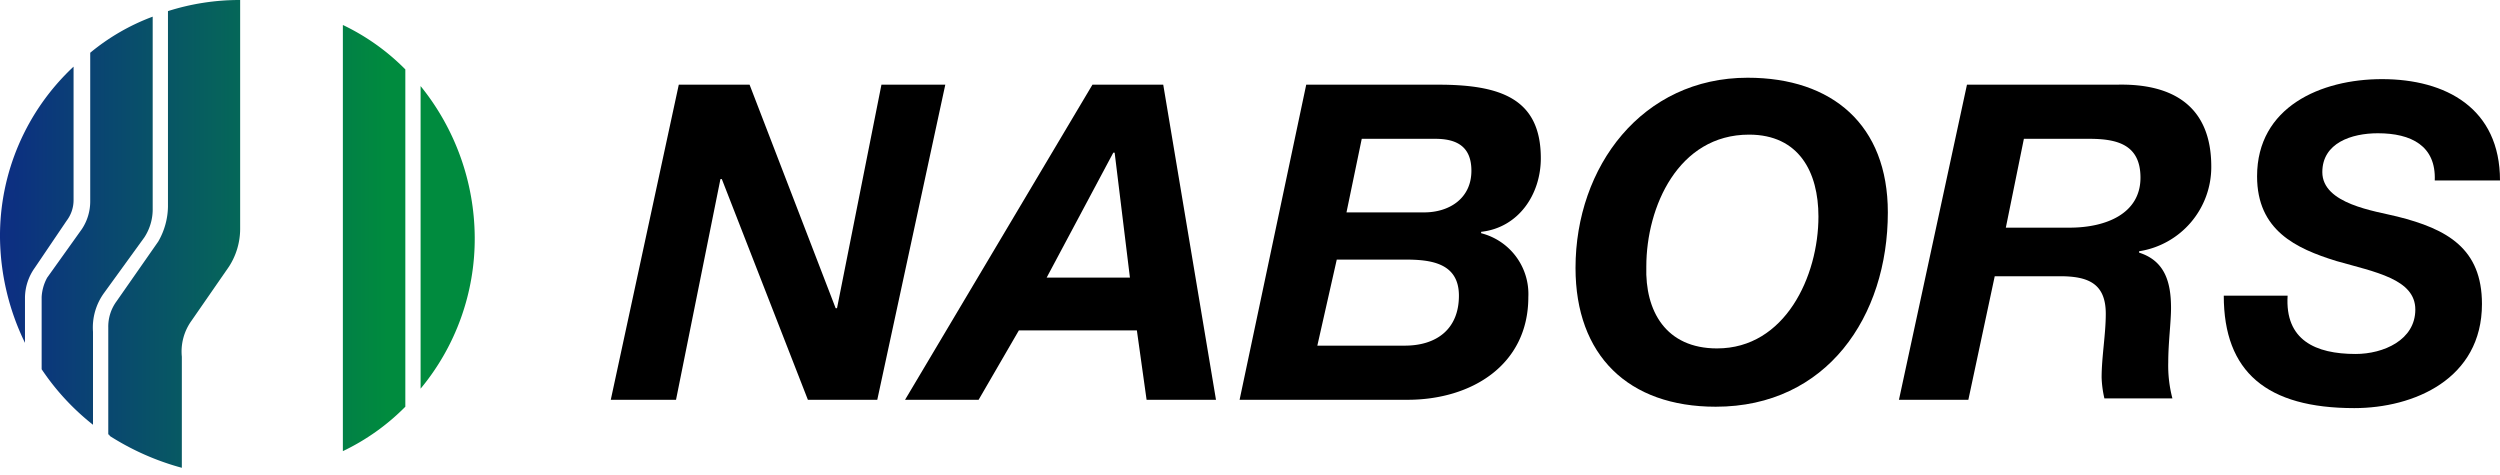
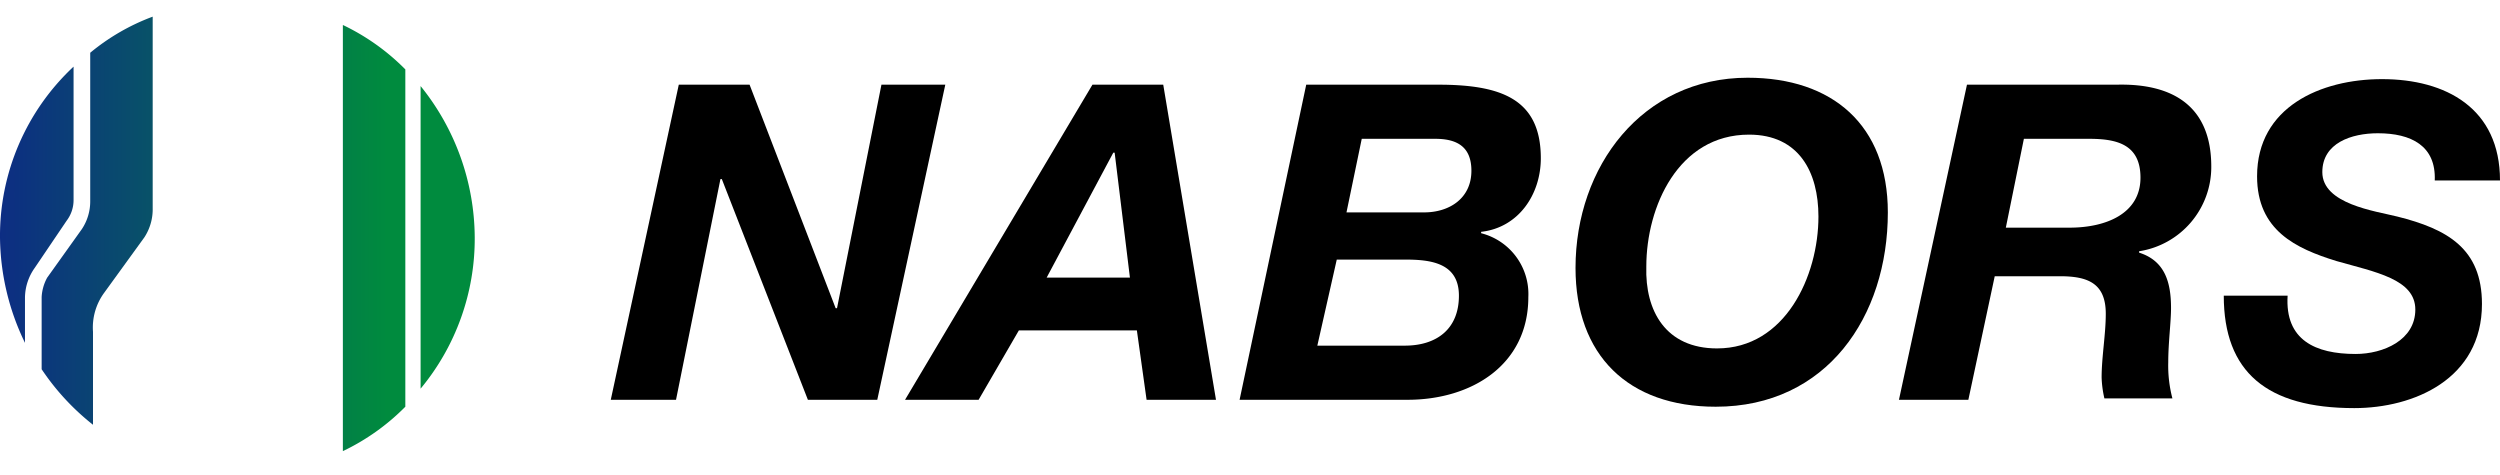
<svg xmlns="http://www.w3.org/2000/svg" xmlns:xlink="http://www.w3.org/1999/xlink" id="Layer_1" data-name="Layer 1" viewBox="0 0 280 53.17">
  <defs>
    <linearGradient id="linear-gradient" x1="0.008" y1="26.585" x2="43.389" y2="26.585" gradientUnits="userSpaceOnUse">
      <stop offset="0" stop-color="#0d2d83" />
      <stop offset="1" stop-color="#008b3e" />
    </linearGradient>
    <linearGradient id="linear-gradient-2" x1="0.008" y1="26.663" x2="43.389" y2="26.663" xlink:href="#linear-gradient" />
    <linearGradient id="linear-gradient-4" x1="0.008" y1="22.932" x2="43.389" y2="22.932" xlink:href="#linear-gradient" />
    <linearGradient id="linear-gradient-5" x1="0.008" y1="24.72" x2="43.389" y2="24.72" xlink:href="#linear-gradient" />
    <linearGradient id="linear-gradient-6" x1="0.008" y1="26.197" x2="43.389" y2="26.197" xlink:href="#linear-gradient" />
  </defs>
  <path d="M47.107,43.531a26.283,26.283,0,0,0,6.063-16.946,27.167,27.167,0,0,0-6.063-16.946Z" fill="url(#linear-gradient)" />
  <path d="M38.401,50.527a24.902,24.902,0,0,0,6.996-4.975V7.773a24.902,24.902,0,0,0-6.996-4.975Z" fill="url(#linear-gradient-2)" />
  <path d="M28.606,53.17a28.926,28.926,0,0,0,8.24-1.866V2.021h0A23.67,23.67,0,0,0,28.606.155Z" fill="url(#linear-gradient-2)" />
  <path d="M3.887,30.006A5.862,5.862,0,0,0,2.798,33.27v5.13A27.526,27.526,0,0,1,0,26.585,25.919,25.919,0,0,1,8.24,7.463v14.925a3.819,3.819,0,0,1-.777,2.332Z" fill="url(#linear-gradient-4)" />
  <path d="M11.66,32.804a6.58,6.58,0,0,0-1.244,4.353V47.574A27.116,27.116,0,0,1,4.664,41.355V33.27A5.061,5.061,0,0,1,5.286,31.094l3.887-5.441A5.606,5.606,0,0,0,10.105,22.543V5.908a24.178,24.178,0,0,1,6.996-4.042V23.32a5.748,5.748,0,0,1-.933,3.265Z" fill="url(#linear-gradient-5)" />
-   <path d="M21.455,35.913l4.198-6.063a7.819,7.819,0,0,0,1.244-4.198V0H26.741a26.454,26.454,0,0,0-7.929,1.244V23.165a8.078,8.078,0,0,1-1.088,3.887l-4.664,6.685a4.784,4.784,0,0,0-.933,2.954V48.662a.152.152,0,0,1,.155.155,29.122,29.122,0,0,0,8.084,3.576V39.956A5.9,5.9,0,0,1,21.455,35.913Z" fill="url(#linear-gradient-6)" />
  <path d="M76.024,9.484h7.929l9.639,25.031h.155l4.975-25.031h7.152l-7.618,35.291H90.483L80.844,20.056h-.155l-4.975,24.72h-7.307Z" />
  <path d="M122.354,9.484h7.929l5.908,35.291h-7.773l-1.088-7.773h-13.215l-4.509,7.773H101.366Zm-5.13,21.61h9.328l-1.71-13.992h-.155Z" />
  <path d="M146.297,9.484h14.77c6.996,0,11.505,1.555,11.505,8.24,0,4.042-2.487,7.773-6.685,8.24v.155a7.026,7.026,0,0,1,5.286,7.152c0,7.618-6.374,11.505-13.526,11.505H138.834Zm1.244,29.228h9.795c3.576,0,6.063-1.866,6.063-5.597s-3.265-4.042-6.063-4.042h-7.618Zm3.265-14.925h8.706c2.798,0,5.286-1.555,5.286-4.664,0-2.643-1.555-3.576-4.042-3.576h-8.24Z" />
  <path d="M195.736,8.706c9.484,0,15.702,5.286,15.702,15.081,0,11.66-6.841,21.766-19.278,21.766-9.795,0-15.702-5.752-15.702-15.547C176.458,18.656,183.92,8.706,195.736,8.706Zm-3.42,30.316c7.618,0,11.349-8.084,11.349-14.77,0-4.975-2.177-9.173-7.773-9.173-7.929,0-11.505,8.084-11.505,14.77C184.231,34.825,186.563,39.023,192.315,39.023Z" />
  <path d="M220.3,9.484h16.791c6.374-.155,10.572,2.488,10.572,9.173a9.545,9.545,0,0,1-8.084,9.484v.155c2.954.933,3.576,3.42,3.576,6.219,0,1.555-.311,3.887-.311,6.063a14.423,14.423,0,0,0,.466,4.042h-7.618a12,12,0,0,1-.311-2.332c0-2.332.466-4.82.466-7.152,0-3.42-2.021-4.198-5.13-4.198h-7.307l-2.954,13.837h-7.773ZM224.653,25.497h7.152c4.042,0,7.929-1.555,7.929-5.597,0-3.731-2.643-4.353-5.752-4.353h-7.307Z" />
  <path d="M256.213,33.115c-.311,4.975,3.109,6.53,7.618,6.53,3.109,0,6.685-1.555,6.685-4.975s-4.509-4.198-8.862-5.441c-4.509-1.399-8.862-3.42-8.862-9.484,0-7.773,7.152-10.883,13.992-10.883C273.937,8.862,280,12.127,280,20.211H272.693c.155-3.887-2.643-5.286-6.374-5.286-2.954,0-6.219,1.088-6.219,4.353,0,3.576,5.908,4.353,8.395,4.975,5.597,1.399,9.484,3.576,9.484,9.795,0,8.395-7.618,11.66-14.303,11.66-9.795,0-14.614-4.042-14.614-12.593Z" />
</svg>